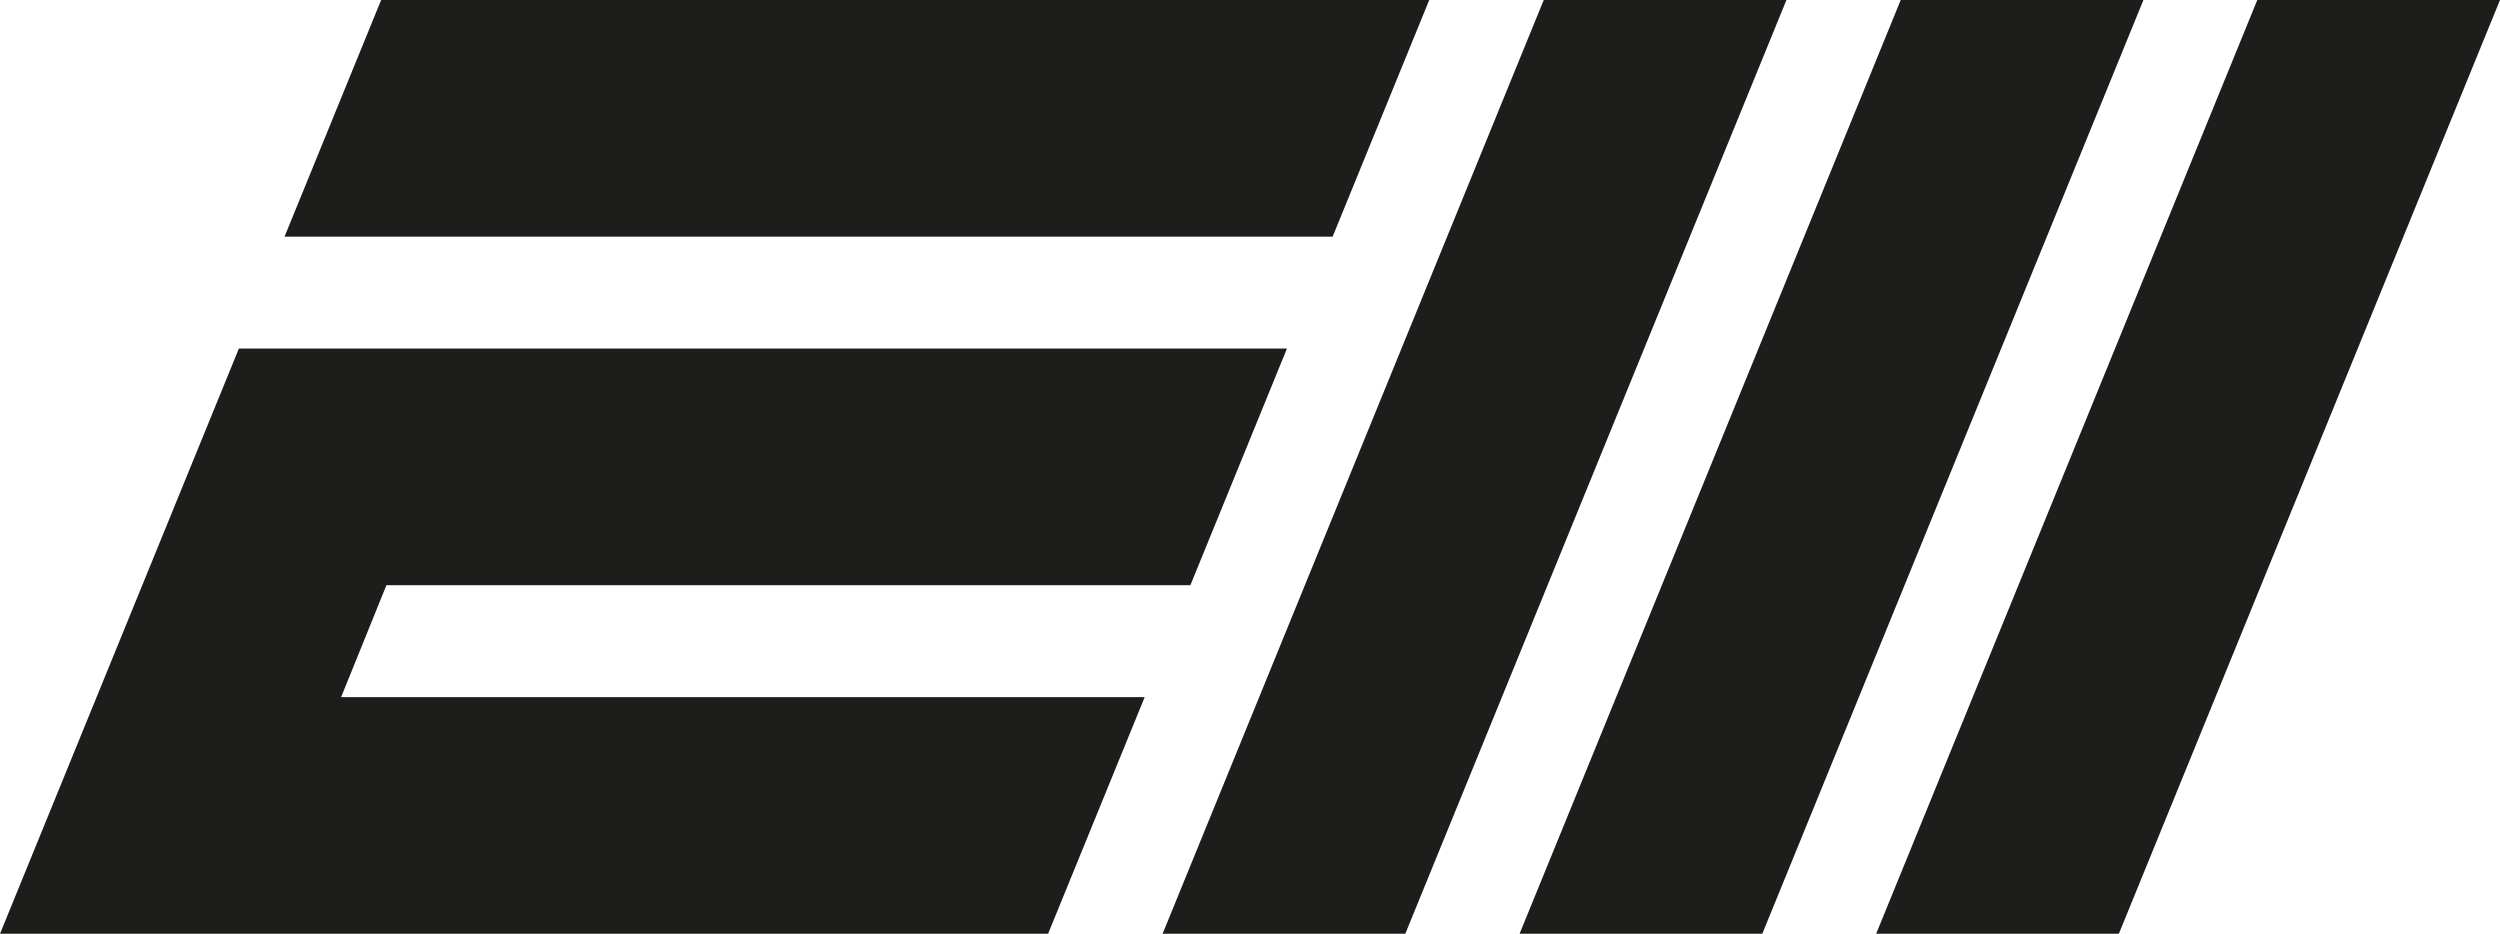
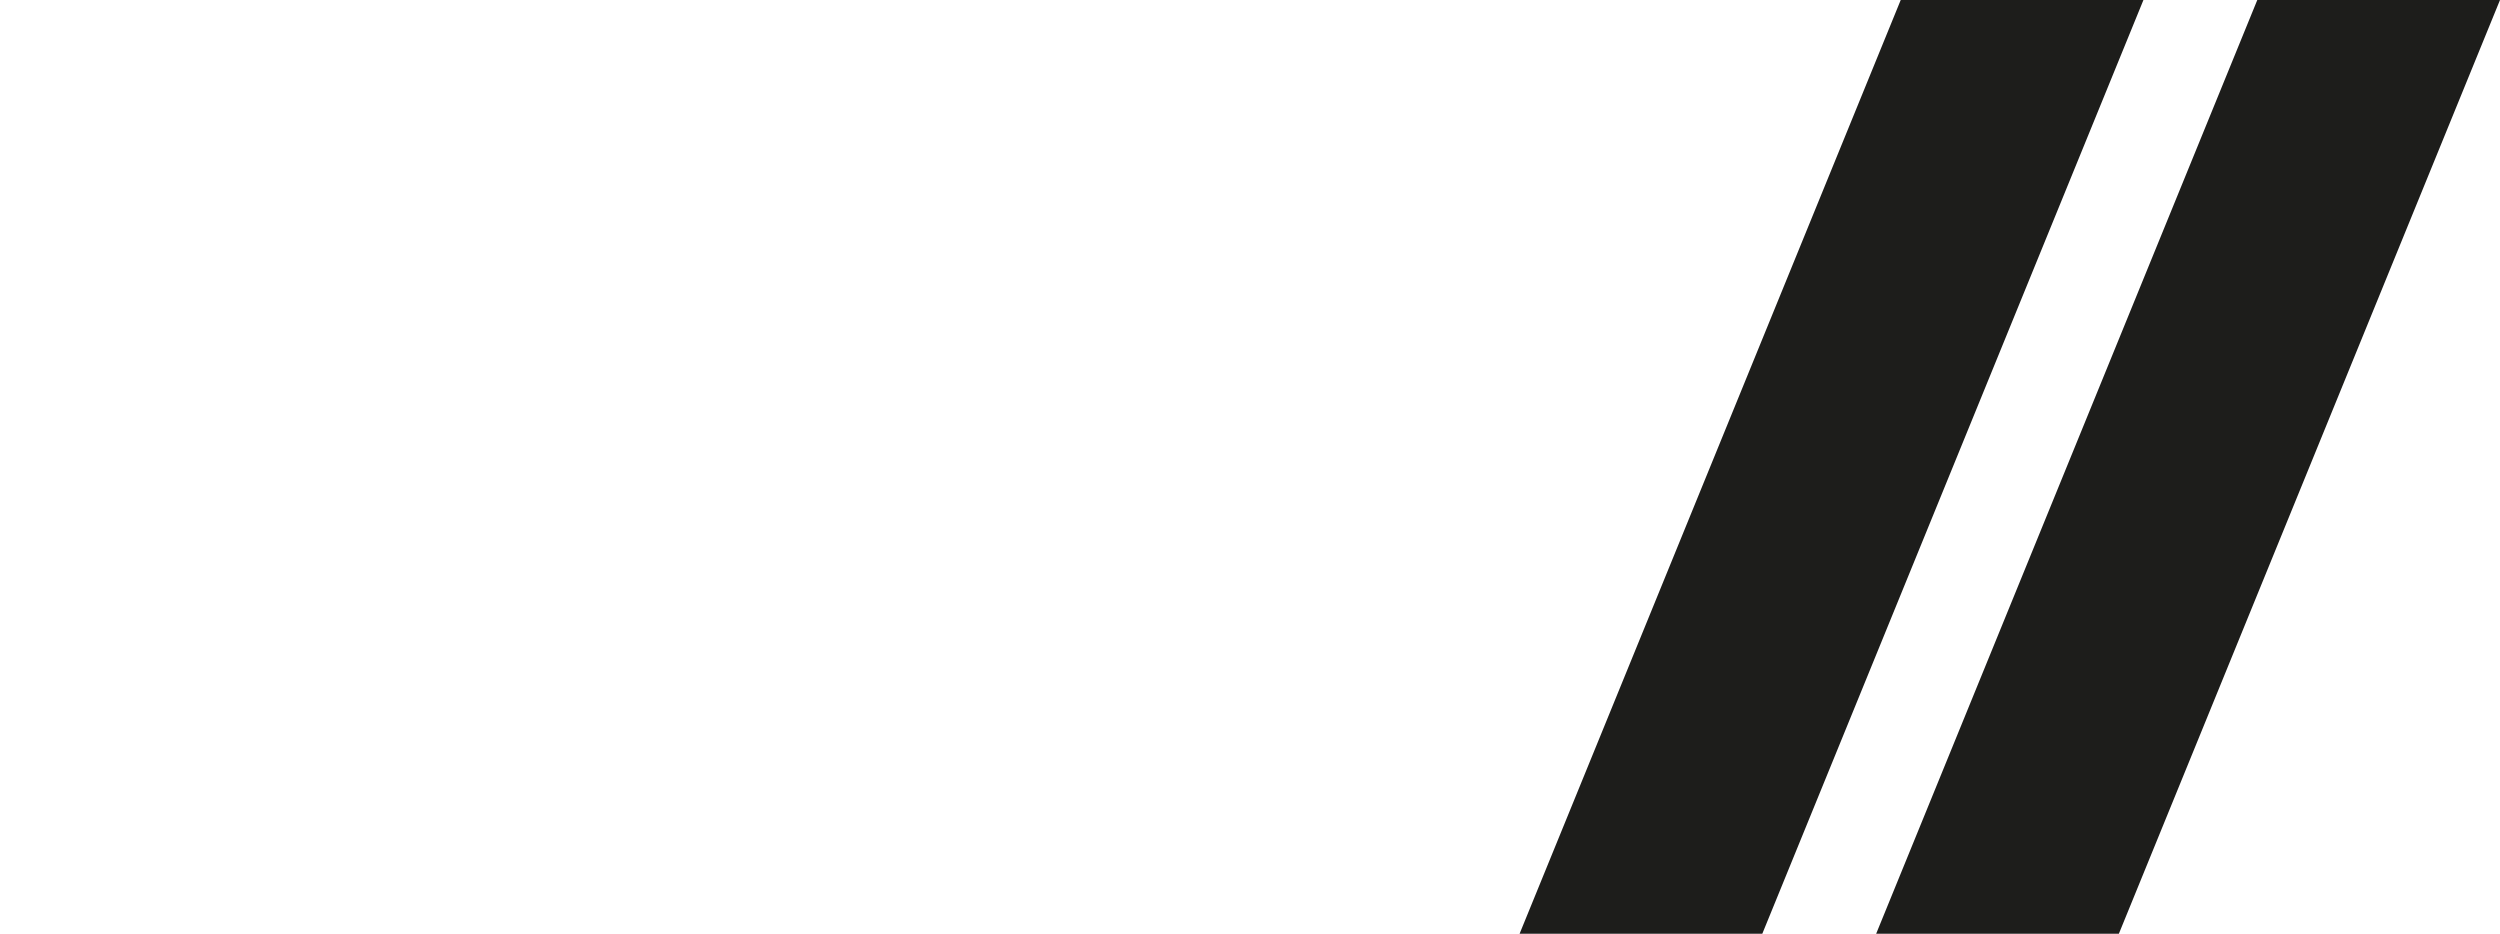
<svg xmlns="http://www.w3.org/2000/svg" id="a" viewBox="0 0 824.04 307.78">
  <defs>
    <style>.b{fill:#1d1d1b;}</style>
  </defs>
-   <polygon class="b" points="508.84 0 383.21 307.78 463.21 307.78 588.84 0 508.84 0" />
  <polygon class="b" points="626.51 0 500.88 307.78 580.88 307.78 706.51 0 626.51 0" />
  <polygon class="b" points="744.04 0 618.41 307.78 698.41 307.78 824.04 0 744.04 0" />
-   <polygon class="b" points="471.1 0 125.63 0 93.79 78 439.26 78 471.1 0" />
-   <polygon class="b" points="127.37 192.89 392.37 192.89 424.2 114.89 78.74 114.89 70.21 135.78 22.89 251.7 0 307.78 345.47 307.78 377.31 229.78 112.44 229.78 127.37 192.89" />
</svg>